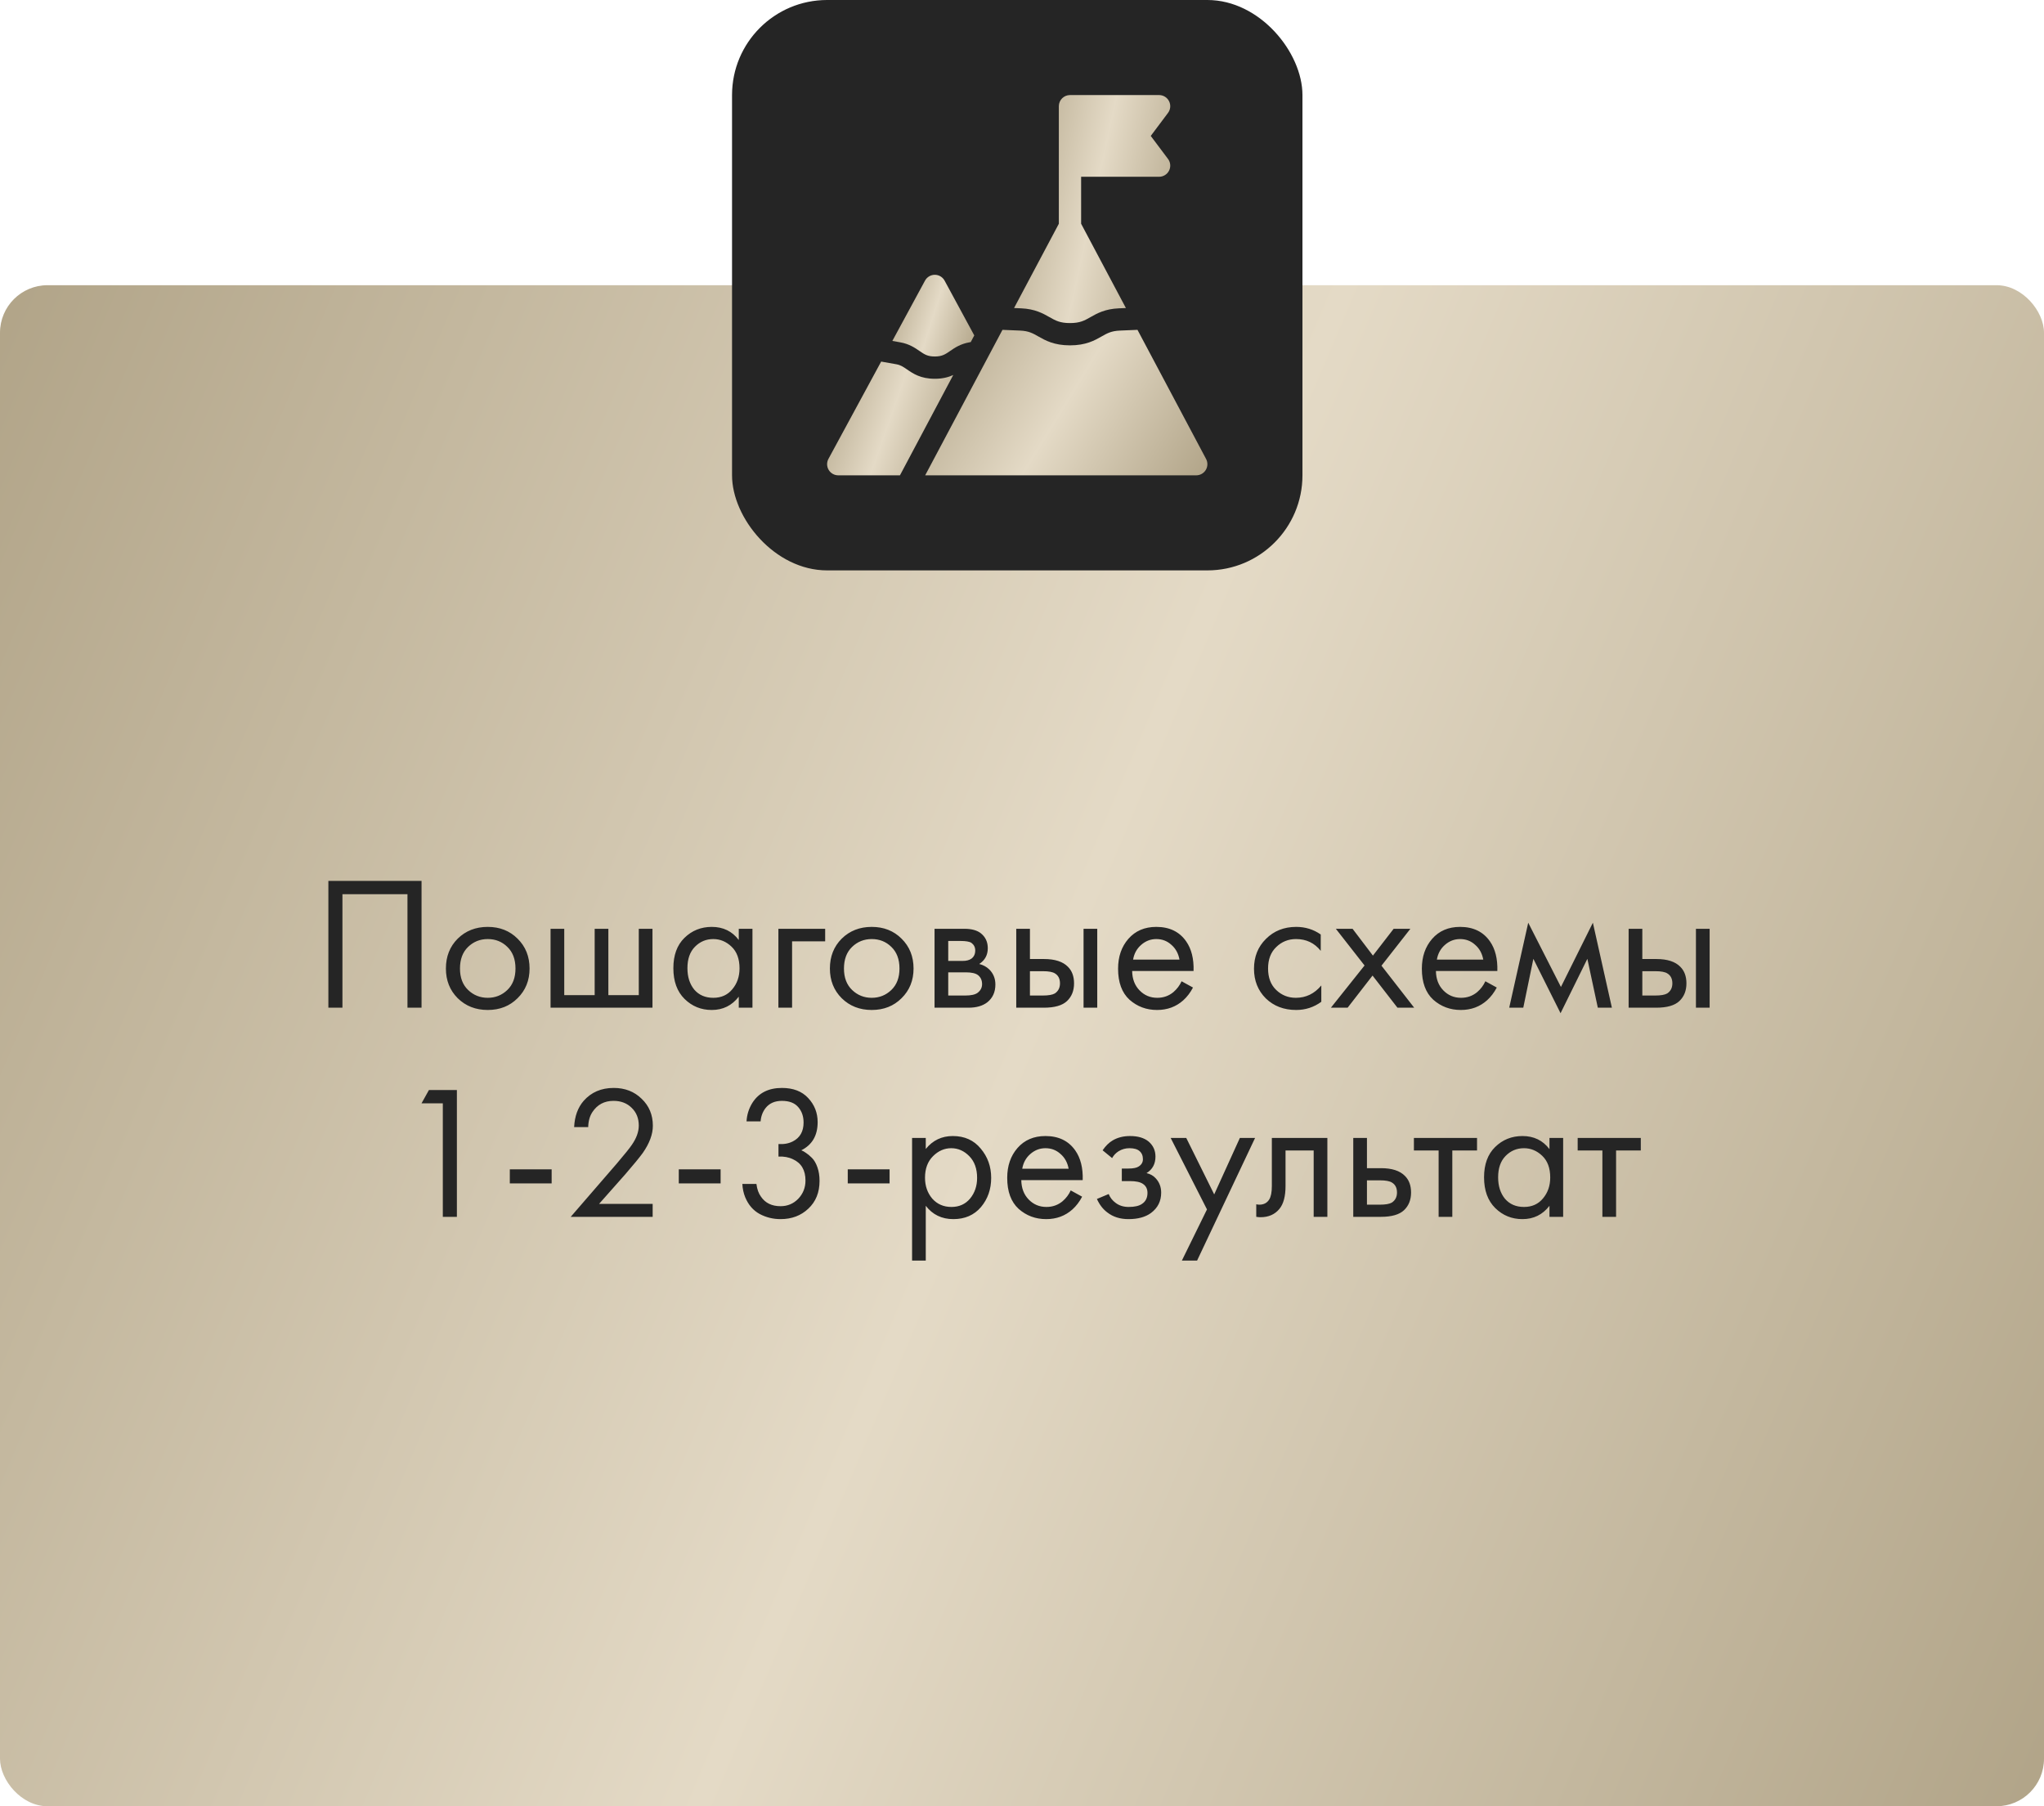
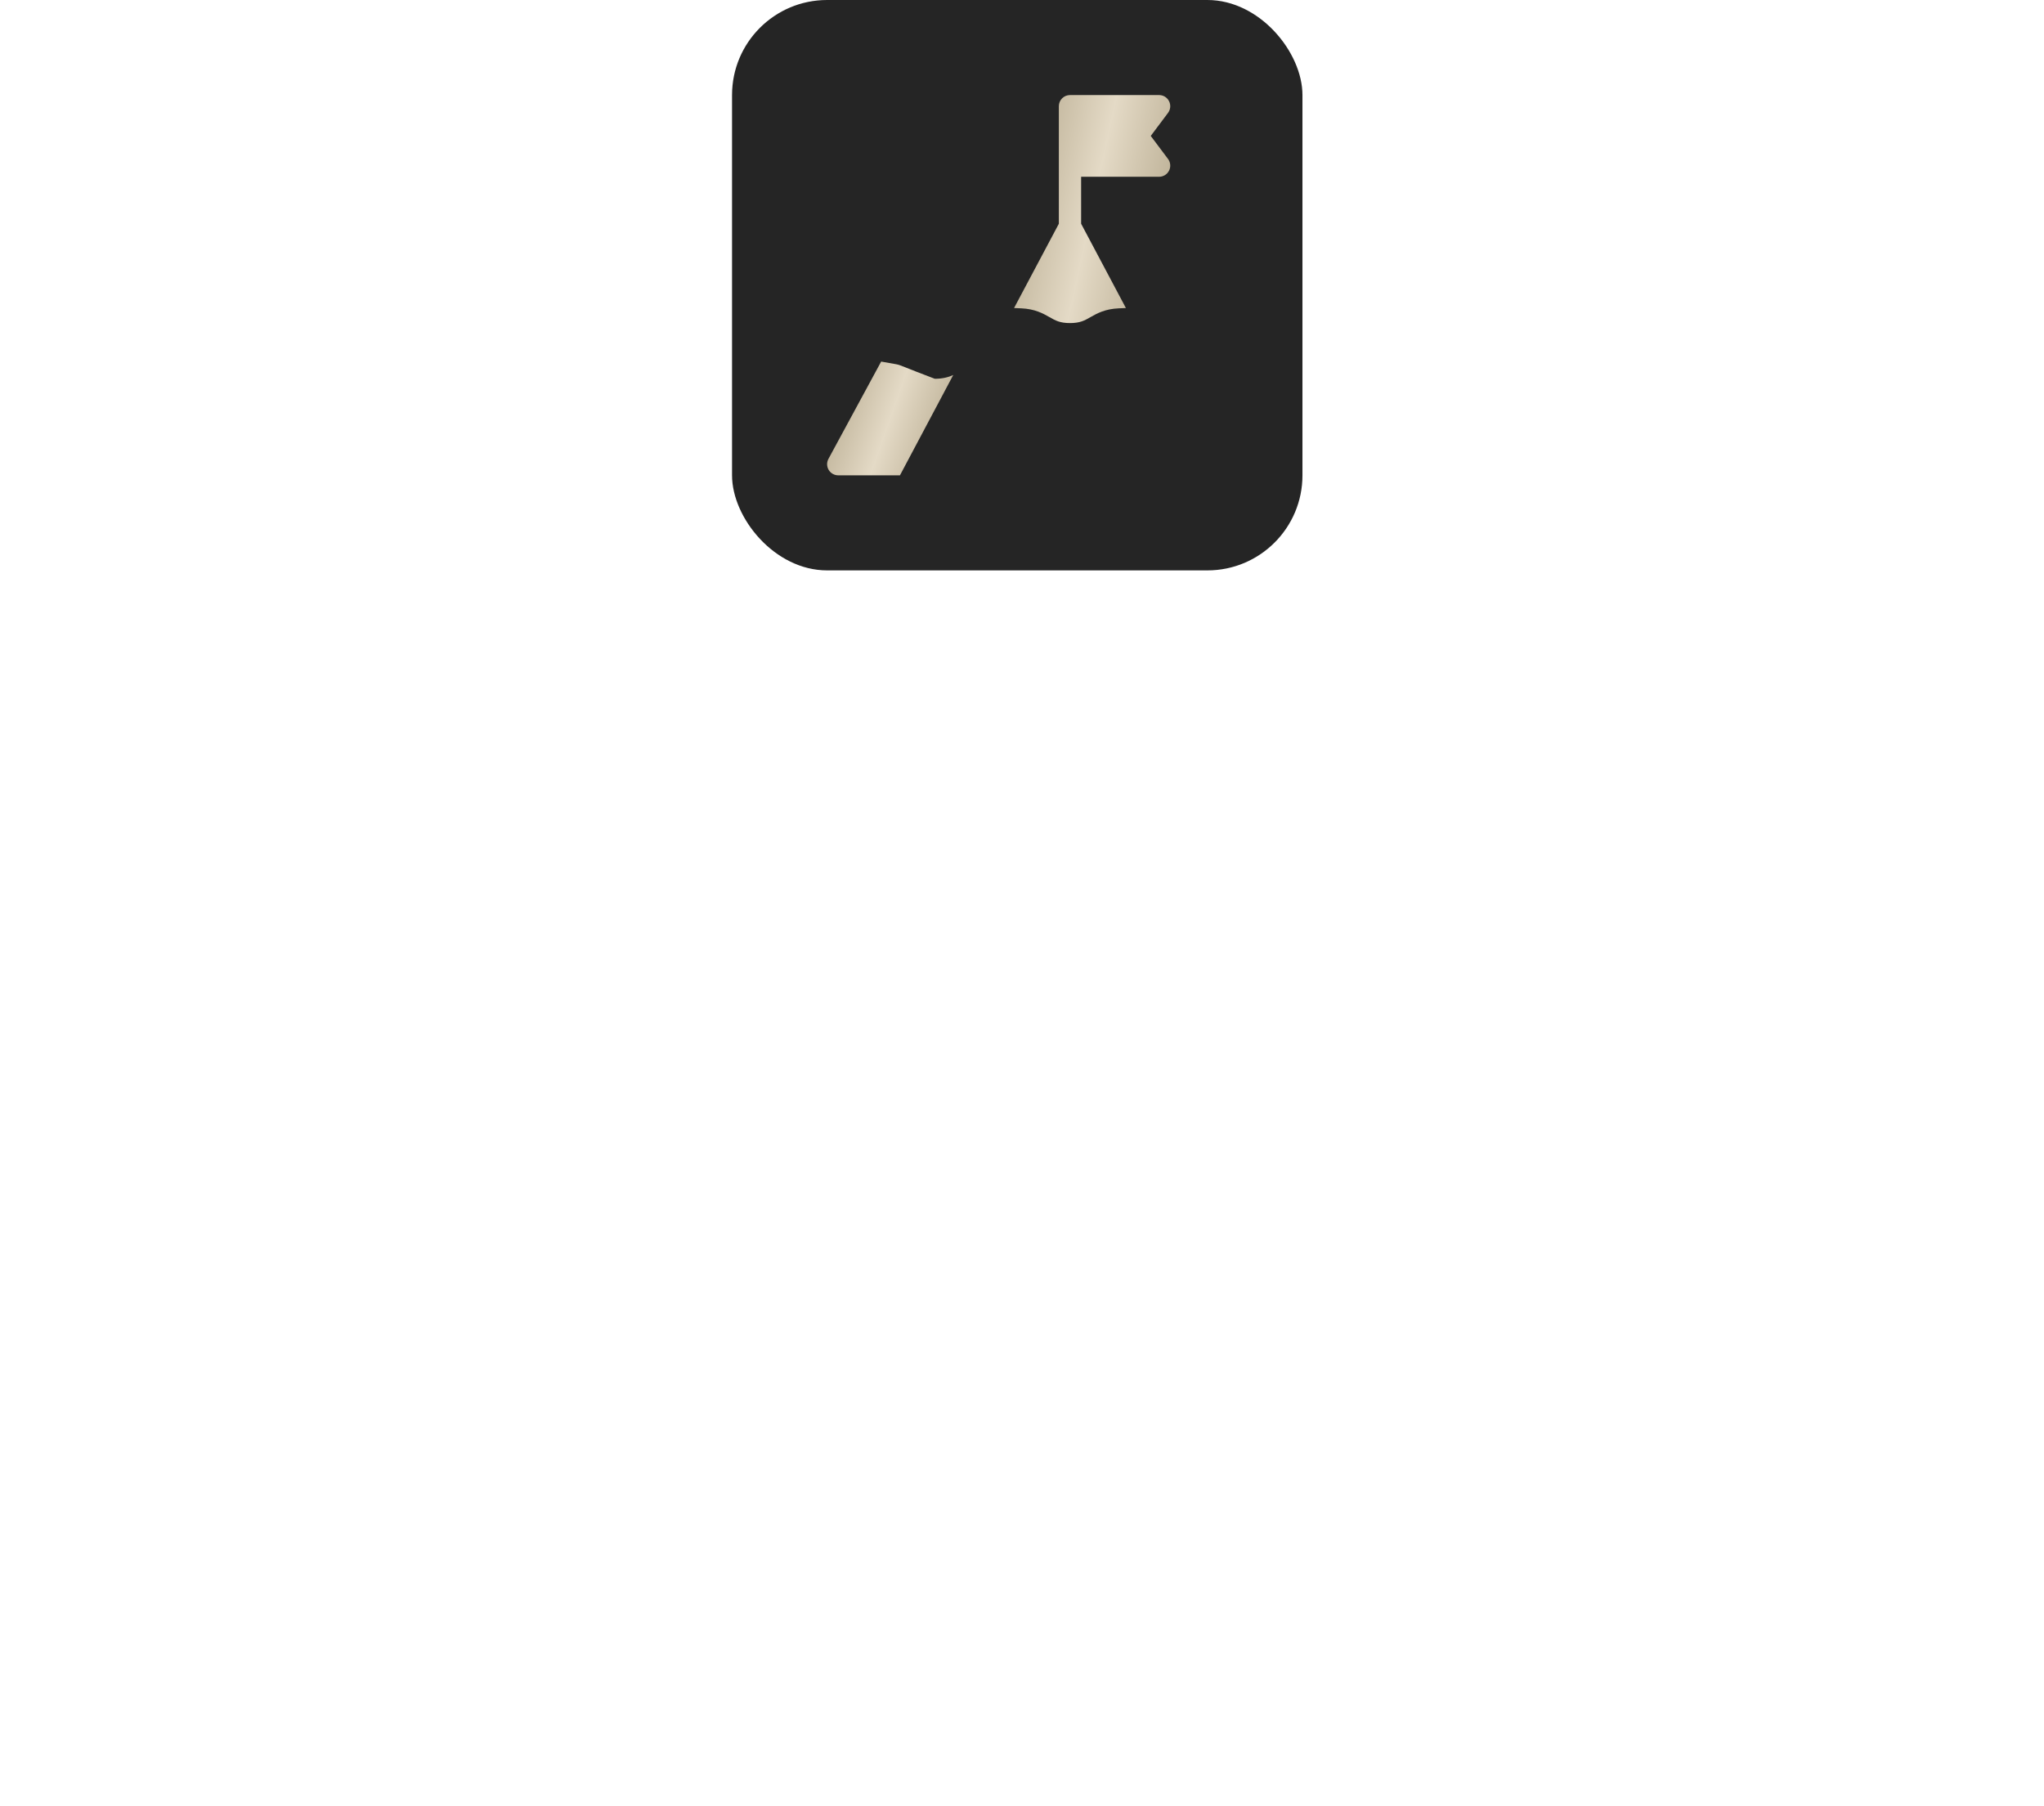
<svg xmlns="http://www.w3.org/2000/svg" width="215" height="190" viewBox="0 0 215 190" fill="none">
-   <rect y="30" width="215" height="160" rx="5" fill="url(#paint0_linear_809_710)" />
-   <path d="M34.54 92.66H44.34V106H42.86V94.06H36.02V106H34.54V92.66ZM54.443 105C53.616 105.827 52.569 106.24 51.303 106.24C50.036 106.24 48.983 105.827 48.142 105C47.316 104.173 46.903 103.133 46.903 101.88C46.903 100.613 47.316 99.567 48.142 98.74C48.983 97.913 50.036 97.5 51.303 97.5C52.569 97.5 53.616 97.913 54.443 98.74C55.282 99.567 55.703 100.613 55.703 101.88C55.703 103.133 55.282 104.173 54.443 105ZM53.362 99.6C52.803 99.053 52.116 98.78 51.303 98.78C50.489 98.78 49.796 99.06 49.222 99.62C48.663 100.167 48.383 100.92 48.383 101.88C48.383 102.84 48.669 103.593 49.242 104.14C49.816 104.687 50.502 104.96 51.303 104.96C52.102 104.96 52.789 104.687 53.362 104.14C53.936 103.593 54.222 102.84 54.222 101.88C54.222 100.907 53.936 100.147 53.362 99.6ZM57.911 106V97.7H59.351V104.68H62.551V97.7H63.991V104.68H67.191V97.7H68.631V106H57.911ZM77.708 98.88V97.7H79.148V106H77.708V104.84C76.988 105.773 76.042 106.24 74.868 106.24C73.748 106.24 72.795 105.853 72.008 105.08C71.222 104.307 70.828 103.227 70.828 101.84C70.828 100.48 71.215 99.42 71.988 98.66C72.775 97.887 73.735 97.5 74.868 97.5C76.068 97.5 77.015 97.96 77.708 98.88ZM75.028 98.78C74.268 98.78 73.622 99.053 73.088 99.6C72.568 100.133 72.308 100.88 72.308 101.84C72.308 102.76 72.548 103.513 73.028 104.1C73.522 104.673 74.188 104.96 75.028 104.96C75.868 104.96 76.535 104.66 77.028 104.06C77.535 103.46 77.788 102.727 77.788 101.86C77.788 100.873 77.508 100.113 76.948 99.58C76.388 99.047 75.748 98.78 75.028 98.78ZM81.876 106V97.7H86.796V99.02H83.316V106H81.876ZM94.833 105C94.007 105.827 92.96 106.24 91.693 106.24C90.427 106.24 89.373 105.827 88.533 105C87.707 104.173 87.293 103.133 87.293 101.88C87.293 100.613 87.707 99.567 88.533 98.74C89.373 97.913 90.427 97.5 91.693 97.5C92.96 97.5 94.007 97.913 94.833 98.74C95.673 99.567 96.093 100.613 96.093 101.88C96.093 103.133 95.673 104.173 94.833 105ZM93.753 99.6C93.193 99.053 92.507 98.78 91.693 98.78C90.88 98.78 90.186 99.06 89.613 99.62C89.053 100.167 88.773 100.92 88.773 101.88C88.773 102.84 89.06 103.593 89.633 104.14C90.207 104.687 90.893 104.96 91.693 104.96C92.493 104.96 93.18 104.687 93.753 104.14C94.326 103.593 94.613 102.84 94.613 101.88C94.613 100.907 94.326 100.147 93.753 99.6ZM98.301 97.7H101.441C102.201 97.7 102.781 97.86 103.181 98.18C103.661 98.567 103.901 99.087 103.901 99.74C103.901 100.46 103.601 101.013 103.001 101.4C103.415 101.507 103.761 101.693 104.041 101.96C104.481 102.387 104.701 102.92 104.701 103.56C104.701 104.36 104.415 104.987 103.841 105.44C103.348 105.813 102.695 106 101.881 106H98.301V97.7ZM99.741 101.08H101.261C101.648 101.08 101.955 101 102.181 100.84C102.448 100.64 102.581 100.353 102.581 99.98C102.581 99.647 102.448 99.38 102.181 99.18C101.981 99.047 101.595 98.98 101.021 98.98H99.741V101.08ZM99.741 104.72H101.521C102.135 104.72 102.568 104.627 102.821 104.44C103.141 104.2 103.301 103.893 103.301 103.52C103.301 103.12 103.161 102.807 102.881 102.58C102.628 102.38 102.195 102.28 101.581 102.28H99.741V104.72ZM106.895 106V97.7H108.335V100.88H109.815C110.962 100.88 111.802 101.153 112.335 101.7C112.762 102.127 112.975 102.707 112.975 103.44C112.975 104.213 112.728 104.833 112.235 105.3C111.742 105.767 110.928 106 109.795 106H106.895ZM108.335 104.72H109.675C110.275 104.72 110.702 104.647 110.955 104.5C111.315 104.26 111.495 103.907 111.495 103.44C111.495 102.96 111.322 102.613 110.975 102.4C110.735 102.24 110.308 102.16 109.695 102.16H108.335V104.72ZM113.975 106V97.7H115.415V106H113.975ZM124.286 103.22L125.486 103.88C125.206 104.413 124.866 104.86 124.466 105.22C123.706 105.9 122.786 106.24 121.706 106.24C120.586 106.24 119.619 105.88 118.806 105.16C118.006 104.427 117.606 103.34 117.606 101.9C117.606 100.633 117.966 99.587 118.686 98.76C119.419 97.92 120.399 97.5 121.626 97.5C123.012 97.5 124.059 98.007 124.766 99.02C125.326 99.82 125.586 100.86 125.546 102.14H119.086C119.099 102.98 119.359 103.66 119.866 104.18C120.372 104.7 120.992 104.96 121.726 104.96C122.379 104.96 122.946 104.76 123.426 104.36C123.799 104.04 124.086 103.66 124.286 103.22ZM119.186 100.94H124.066C123.946 100.287 123.659 99.767 123.206 99.38C122.766 98.98 122.239 98.78 121.626 98.78C121.026 98.78 120.492 98.987 120.026 99.4C119.572 99.8 119.292 100.313 119.186 100.94ZM138.923 98.3V100.02C138.269 99.193 137.403 98.78 136.323 98.78C135.509 98.78 134.816 99.06 134.243 99.62C133.669 100.167 133.383 100.92 133.383 101.88C133.383 102.84 133.669 103.593 134.243 104.14C134.816 104.687 135.503 104.96 136.303 104.96C137.369 104.96 138.263 104.527 138.983 103.66V105.38C138.196 105.953 137.316 106.24 136.342 106.24C135.049 106.24 133.983 105.833 133.143 105.02C132.316 104.193 131.903 103.153 131.903 101.9C131.903 100.633 132.323 99.587 133.163 98.76C134.003 97.92 135.063 97.5 136.342 97.5C137.303 97.5 138.163 97.767 138.923 98.3ZM139.992 106L143.532 101.56L140.512 97.7H142.272L144.412 100.52L146.592 97.7H148.352L145.312 101.58L148.752 106H146.992L144.372 102.62L141.752 106H139.992ZM156.239 103.22L157.439 103.88C157.159 104.413 156.819 104.86 156.419 105.22C155.659 105.9 154.739 106.24 153.659 106.24C152.539 106.24 151.572 105.88 150.759 105.16C149.959 104.427 149.559 103.34 149.559 101.9C149.559 100.633 149.919 99.587 150.639 98.76C151.372 97.92 152.352 97.5 153.579 97.5C154.965 97.5 156.012 98.007 156.719 99.02C157.279 99.82 157.539 100.86 157.499 102.14H151.039C151.052 102.98 151.312 103.66 151.819 104.18C152.325 104.7 152.945 104.96 153.679 104.96C154.332 104.96 154.899 104.76 155.379 104.36C155.752 104.04 156.039 103.66 156.239 103.22ZM151.139 100.94H156.019C155.899 100.287 155.612 99.767 155.159 99.38C154.719 98.98 154.192 98.78 153.579 98.78C152.979 98.78 152.445 98.987 151.979 99.4C151.525 99.8 151.245 100.313 151.139 100.94ZM158.748 106L160.748 97.06L164.188 103.82L167.548 97.06L169.548 106H168.068L166.968 100.86L164.148 106.58L161.288 100.86L160.228 106H158.748ZM171.309 106V97.7H172.749V100.88H174.229C175.376 100.88 176.216 101.153 176.749 101.7C177.176 102.127 177.389 102.707 177.389 103.44C177.389 104.213 177.143 104.833 176.649 105.3C176.156 105.767 175.343 106 174.209 106H171.309ZM172.749 104.72H174.089C174.689 104.72 175.116 104.647 175.369 104.5C175.729 104.26 175.909 103.907 175.909 103.44C175.909 102.96 175.736 102.613 175.389 102.4C175.149 102.24 174.723 102.16 174.109 102.16H172.749V104.72ZM178.389 106V97.7H179.829V106H178.389ZM46.578 128V116.06H44.338L45.118 114.66H48.058V128H46.578ZM53.625 124.48V123H58.025V124.48H53.625ZM68.651 128H60.031L64.891 122.38C65.718 121.407 66.238 120.76 66.451 120.44C66.945 119.733 67.191 119.053 67.191 118.4C67.191 117.64 66.945 117.02 66.451 116.54C65.958 116.047 65.318 115.8 64.531 115.8C63.571 115.8 62.831 116.193 62.311 116.98C62.031 117.407 61.885 117.933 61.871 118.56H60.391C60.445 117.427 60.778 116.507 61.391 115.8C62.191 114.893 63.245 114.44 64.551 114.44C65.738 114.44 66.718 114.82 67.491 115.58C68.278 116.327 68.671 117.273 68.671 118.42C68.671 119.313 68.318 120.267 67.611 121.28C67.251 121.773 66.645 122.513 65.791 123.5L63.011 126.64H68.651V128ZM71.398 124.48V123H75.798V124.48H71.398ZM80.005 117.96H78.525C78.565 117.253 78.771 116.6 79.145 116C79.811 114.96 80.845 114.44 82.245 114.44C83.431 114.44 84.351 114.793 85.005 115.5C85.671 116.207 86.005 117.053 86.005 118.04C86.005 119.44 85.431 120.427 84.285 121C84.458 121.067 84.625 121.16 84.785 121.28C84.958 121.387 85.165 121.56 85.405 121.8C85.645 122.04 85.838 122.373 85.985 122.8C86.131 123.213 86.205 123.687 86.205 124.22C86.205 125.433 85.811 126.407 85.025 127.14C84.251 127.873 83.278 128.24 82.105 128.24C81.318 128.24 80.585 128.06 79.905 127.7C79.225 127.327 78.718 126.74 78.385 125.94C78.211 125.513 78.111 125.047 78.085 124.54H79.565C79.631 125.087 79.791 125.533 80.045 125.88C80.498 126.547 81.185 126.88 82.105 126.88C82.838 126.88 83.458 126.62 83.965 126.1C84.471 125.567 84.725 124.927 84.725 124.18C84.725 123.087 84.285 122.34 83.405 121.94C82.965 121.727 82.458 121.633 81.885 121.66V120.34C82.458 120.38 82.965 120.287 83.405 120.06C84.151 119.673 84.525 119.013 84.525 118.08C84.525 117.427 84.338 116.887 83.965 116.46C83.591 116.02 83.018 115.8 82.245 115.8C81.498 115.8 80.925 116.053 80.525 116.56C80.218 116.96 80.045 117.427 80.005 117.96ZM89.172 124.48V123H93.572V124.48H89.172ZM97.378 126.84V132.6H95.938V119.7H97.378V120.86C98.112 119.953 99.058 119.5 100.218 119.5C101.458 119.5 102.438 119.94 103.158 120.82C103.891 121.687 104.258 122.713 104.258 123.9C104.258 125.1 103.898 126.127 103.178 126.98C102.458 127.82 101.491 128.24 100.278 128.24C99.065 128.24 98.098 127.773 97.378 126.84ZM100.078 126.96C100.891 126.96 101.545 126.667 102.038 126.08C102.531 125.48 102.778 124.753 102.778 123.9C102.778 122.94 102.505 122.18 101.958 121.62C101.411 121.06 100.778 120.78 100.058 120.78C99.338 120.78 98.698 121.06 98.138 121.62C97.578 122.18 97.298 122.933 97.298 123.88C97.298 124.747 97.552 125.48 98.058 126.08C98.578 126.667 99.251 126.96 100.078 126.96ZM112.625 125.22L113.825 125.88C113.545 126.413 113.205 126.86 112.805 127.22C112.045 127.9 111.125 128.24 110.045 128.24C108.925 128.24 107.959 127.88 107.145 127.16C106.345 126.427 105.945 125.34 105.945 123.9C105.945 122.633 106.305 121.587 107.025 120.76C107.759 119.92 108.739 119.5 109.965 119.5C111.352 119.5 112.399 120.007 113.105 121.02C113.665 121.82 113.925 122.86 113.885 124.14H107.425C107.439 124.98 107.699 125.66 108.205 126.18C108.712 126.7 109.332 126.96 110.065 126.96C110.719 126.96 111.285 126.76 111.765 126.36C112.139 126.04 112.425 125.66 112.625 125.22ZM107.525 122.94H112.405C112.285 122.287 111.999 121.767 111.545 121.38C111.105 120.98 110.579 120.78 109.965 120.78C109.365 120.78 108.832 120.987 108.365 121.4C107.912 121.8 107.632 122.313 107.525 122.94ZM116.979 121.82L115.979 121C116.299 120.533 116.652 120.187 117.039 119.96C117.559 119.653 118.166 119.5 118.859 119.5C119.699 119.5 120.352 119.693 120.819 120.08C121.299 120.493 121.539 121.02 121.539 121.66C121.539 122.433 121.226 123.013 120.599 123.4C120.999 123.493 121.319 123.673 121.559 123.94C121.946 124.353 122.139 124.86 122.139 125.46C122.139 126.353 121.779 127.067 121.059 127.6C120.472 128.027 119.686 128.24 118.699 128.24C117.819 128.24 117.079 128.007 116.479 127.54C116.026 127.207 115.659 126.733 115.379 126.12L116.619 125.6C116.766 125.973 117.012 126.287 117.359 126.54C117.732 126.82 118.186 126.96 118.719 126.96C119.346 126.96 119.812 126.853 120.119 126.64C120.506 126.387 120.699 126 120.699 125.48C120.699 125.053 120.532 124.733 120.199 124.52C119.919 124.333 119.466 124.24 118.839 124.24H117.999V122.92H118.699C119.206 122.92 119.566 122.847 119.779 122.7C120.072 122.513 120.219 122.26 120.219 121.94C120.219 121.567 120.099 121.28 119.859 121.08C119.632 120.88 119.279 120.78 118.799 120.78C118.386 120.78 118.006 120.887 117.659 121.1C117.366 121.287 117.139 121.527 116.979 121.82ZM124.317 132.6L126.957 127.22L123.137 119.7H124.777L127.717 125.64L130.417 119.7H132.017L125.917 132.6H124.317ZM139.62 119.7V128H138.18V121.02H135.22V124.76C135.22 125.84 135.007 126.64 134.58 127.16C134.1 127.747 133.434 128.04 132.58 128.04C132.474 128.04 132.327 128.027 132.14 128V126.68C132.274 126.707 132.38 126.72 132.46 126.72C132.927 126.72 133.274 126.54 133.5 126.18C133.687 125.887 133.78 125.413 133.78 124.76V119.7H139.62ZM142.344 128V119.7H143.784V122.88H145.264C146.411 122.88 147.251 123.153 147.784 123.7C148.211 124.127 148.424 124.707 148.424 125.44C148.424 126.213 148.178 126.833 147.684 127.3C147.191 127.767 146.378 128 145.244 128H142.344ZM143.784 126.72H145.124C145.724 126.72 146.151 126.647 146.404 126.5C146.764 126.26 146.944 125.907 146.944 125.44C146.944 124.96 146.771 124.613 146.424 124.4C146.184 124.24 145.758 124.16 145.144 124.16H143.784V126.72ZM155.363 121.02H152.763V128H151.323V121.02H148.723V119.7H155.363V121.02ZM162.982 120.88V119.7H164.422V128H162.982V126.84C162.262 127.773 161.315 128.24 160.142 128.24C159.022 128.24 158.068 127.853 157.282 127.08C156.495 126.307 156.102 125.227 156.102 123.84C156.102 122.48 156.488 121.42 157.262 120.66C158.048 119.887 159.008 119.5 160.142 119.5C161.342 119.5 162.288 119.96 162.982 120.88ZM160.302 120.78C159.542 120.78 158.895 121.053 158.362 121.6C157.842 122.133 157.582 122.88 157.582 123.84C157.582 124.76 157.822 125.513 158.302 126.1C158.795 126.673 159.462 126.96 160.302 126.96C161.142 126.96 161.808 126.66 162.302 126.06C162.808 125.46 163.062 124.727 163.062 123.86C163.062 122.873 162.782 122.113 162.222 121.58C161.662 121.047 161.022 120.78 160.302 120.78ZM172.589 121.02H169.989V128H168.549V121.02H165.949V119.7H172.589V121.02Z" fill="#252525" />
  <rect x="77" width="60" height="60" rx="10" fill="#252525" />
  <g clip-path="url(#clip0_809_710)">
    <path d="M107.403 32.433C108.868 32.495 109.71 32.974 110.387 33.358C111.027 33.722 111.489 33.984 112.547 33.984C113.604 33.984 114.067 33.722 114.706 33.358C115.383 32.974 116.226 32.495 117.691 32.433L118.428 32.402L113.719 23.536V18.594H121.922C122.366 18.594 122.771 18.343 122.97 17.946C123.168 17.549 123.126 17.074 122.859 16.719L121.043 14.297L122.859 11.875C123.126 11.52 123.168 11.045 122.97 10.648C122.771 10.251 122.366 10 121.922 10H112.547C111.9 10 111.375 10.525 111.375 11.172V17.422V23.536L106.665 32.402L107.403 32.433Z" fill="url(#paint1_linear_809_710)" />
-     <path d="M96.724 36.924C97.228 37.271 97.561 37.5 98.328 37.5C99.095 37.5 99.428 37.271 99.932 36.924C100.415 36.591 101.017 36.177 101.962 36.01L102.108 35.984L102.48 35.283L99.358 29.52C99.154 29.142 98.758 28.906 98.328 28.906C97.898 28.906 97.502 29.142 97.298 29.52L93.862 35.862L94.694 36.01C95.639 36.177 96.241 36.591 96.724 36.924Z" fill="url(#paint2_linear_809_710)" />
-     <path d="M98.328 39.844C96.832 39.844 96.035 39.295 95.395 38.854C95.009 38.588 94.73 38.396 94.286 38.318L92.686 38.034L87.141 48.27C86.945 48.633 86.954 49.073 87.165 49.428C87.376 49.783 87.759 50 88.172 50H94.662L100.268 39.447C99.775 39.674 99.16 39.844 98.328 39.844Z" fill="url(#paint3_linear_809_710)" />
-     <path d="M126.863 48.278L119.647 34.696L117.79 34.775C116.891 34.813 116.46 35.057 115.864 35.396C115.134 35.811 114.224 36.328 112.547 36.328C110.87 36.328 109.96 35.811 109.229 35.396C108.634 35.057 108.203 34.813 107.304 34.775L105.446 34.696L97.316 50H125.828C126.24 50 126.621 49.784 126.833 49.432C127.045 49.079 127.056 48.642 126.863 48.278Z" fill="url(#paint4_linear_809_710)" />
+     <path d="M98.328 39.844C95.009 38.588 94.73 38.396 94.286 38.318L92.686 38.034L87.141 48.27C86.945 48.633 86.954 49.073 87.165 49.428C87.376 49.783 87.759 50 88.172 50H94.662L100.268 39.447C99.775 39.674 99.16 39.844 98.328 39.844Z" fill="url(#paint3_linear_809_710)" />
  </g>
  <defs>
    <linearGradient id="paint0_linear_809_710" x1="0" y1="30" x2="239.697" y2="131.912" gradientUnits="userSpaceOnUse">
      <stop stop-color="#B1A488" />
      <stop offset="0.5" stop-color="#E4DAC6" />
      <stop offset="1" stop-color="#B1A488" />
    </linearGradient>
    <linearGradient id="paint1_linear_809_710" x1="106.665" y1="10" x2="127.321" y2="14.477" gradientUnits="userSpaceOnUse">
      <stop stop-color="#B1A488" />
      <stop offset="0.5" stop-color="#E4DAC6" />
      <stop offset="1" stop-color="#B1A488" />
    </linearGradient>
    <linearGradient id="paint2_linear_809_710" x1="93.862" y1="28.906" x2="104.169" y2="32.177" gradientUnits="userSpaceOnUse">
      <stop stop-color="#B1A488" />
      <stop offset="0.5" stop-color="#E4DAC6" />
      <stop offset="1" stop-color="#B1A488" />
    </linearGradient>
    <linearGradient id="paint3_linear_809_710" x1="87" y1="38.034" x2="102.552" y2="43.491" gradientUnits="userSpaceOnUse">
      <stop stop-color="#B1A488" />
      <stop offset="0.5" stop-color="#E4DAC6" />
      <stop offset="1" stop-color="#B1A488" />
    </linearGradient>
    <linearGradient id="paint4_linear_809_710" x1="97.316" y1="34.696" x2="125.701" y2="52.116" gradientUnits="userSpaceOnUse">
      <stop stop-color="#B1A488" />
      <stop offset="0.5" stop-color="#E4DAC6" />
      <stop offset="1" stop-color="#B1A488" />
    </linearGradient>
    <clipPath id="clip0_809_710">
      <rect width="40" height="40" fill="white" transform="translate(87 10)" />
    </clipPath>
  </defs>
</svg>